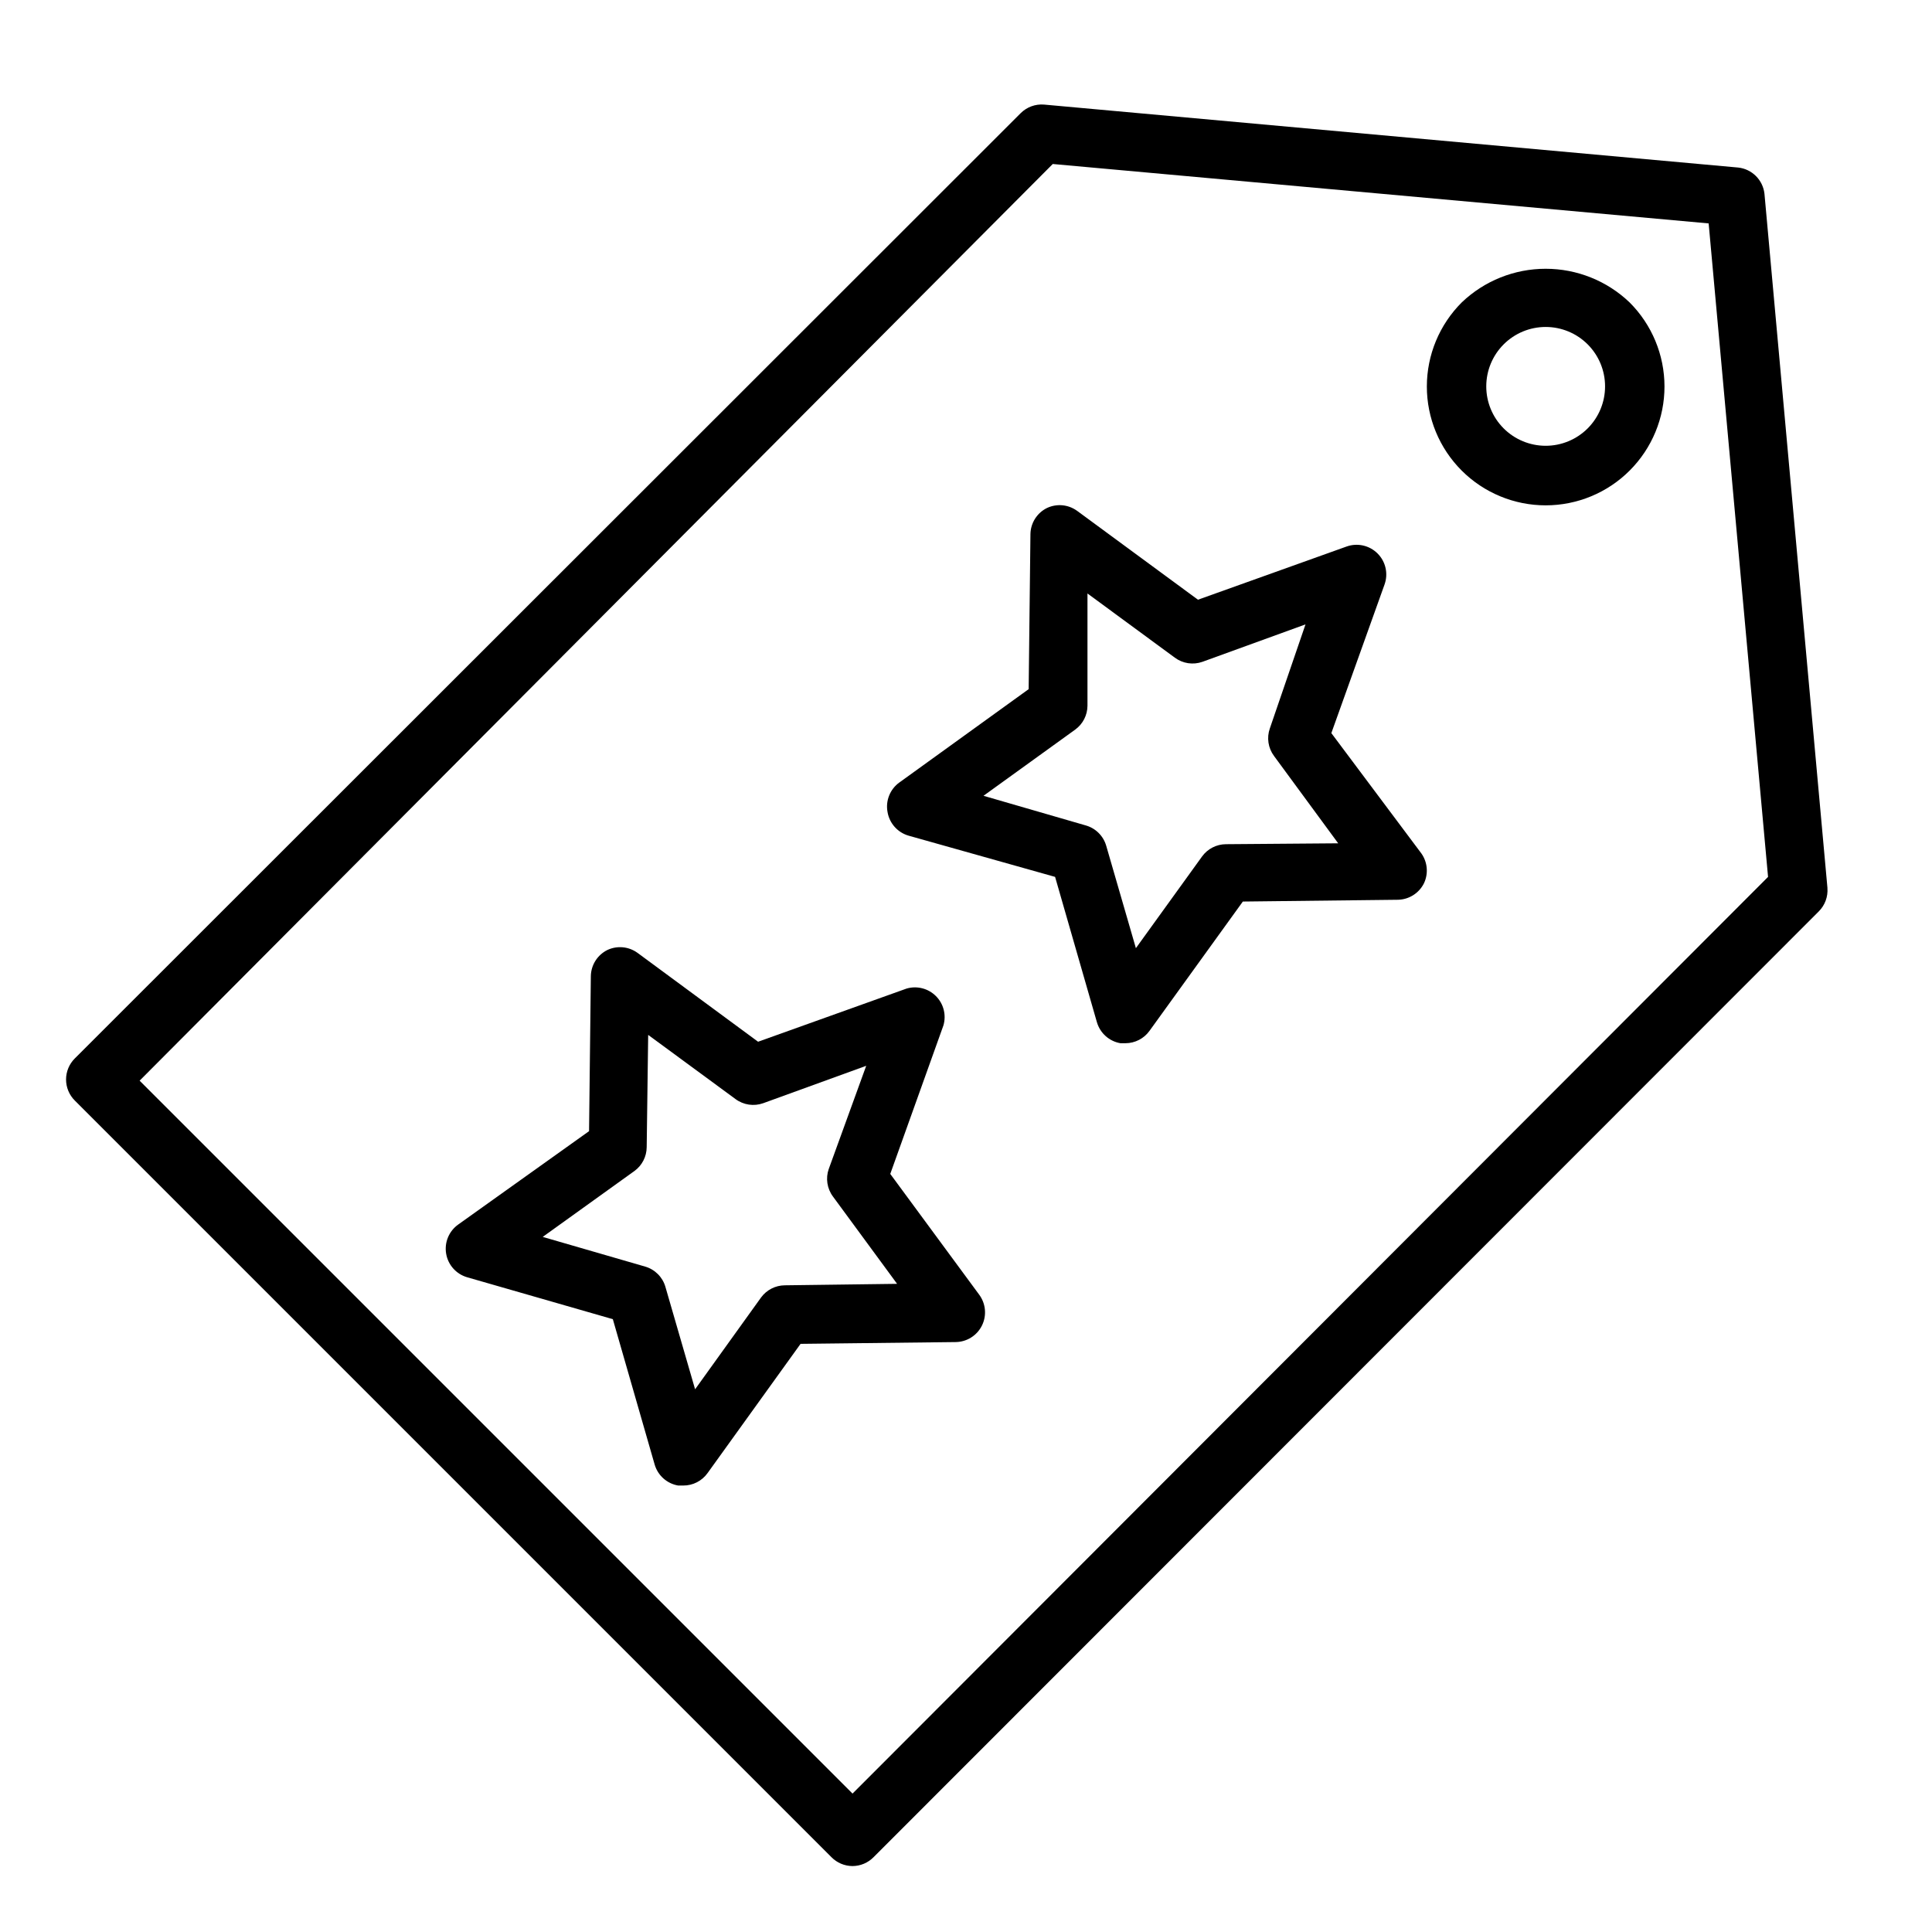
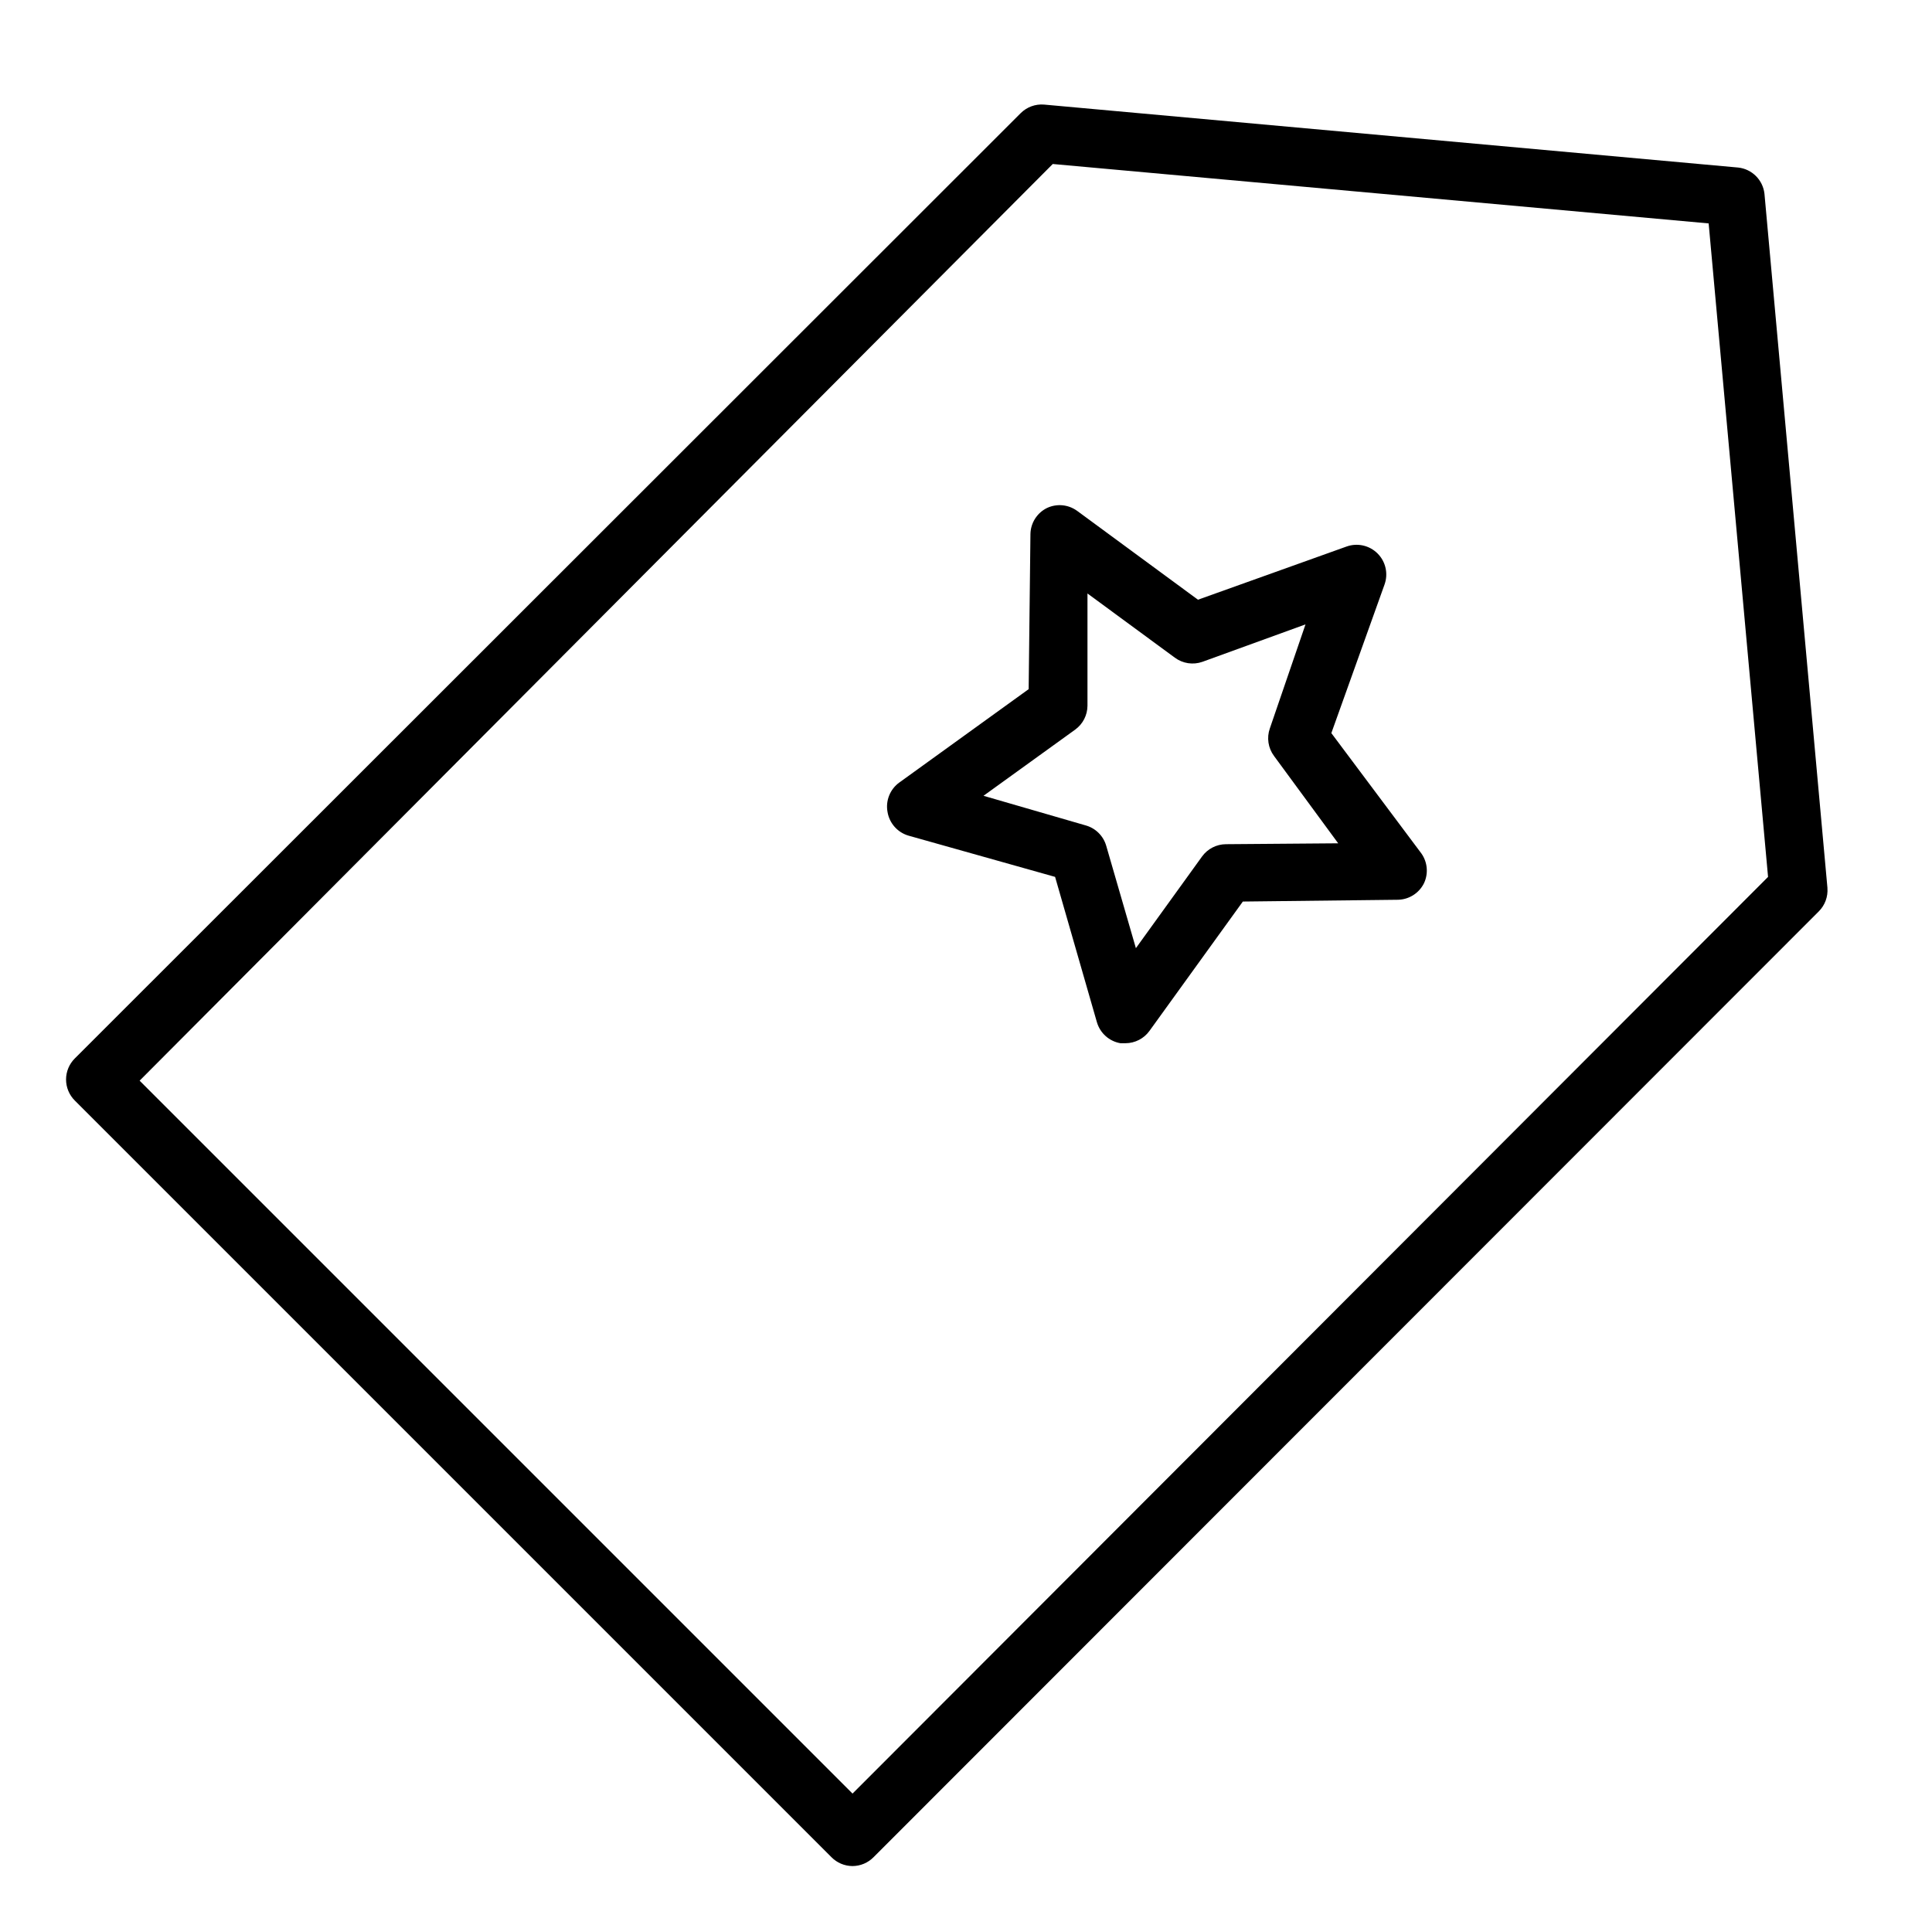
<svg xmlns="http://www.w3.org/2000/svg" fill="#000000" width="800px" height="800px" version="1.1" viewBox="144 144 512 512">
  <g>
    <path d="m628.29 379.3-16.691-183.97c-0.414-3.637-3.285-6.512-6.926-6.926l-183.97-16.688c-2.309-0.191-4.582 0.645-6.219 2.281l-250.65 250.49c-1.488 1.477-2.328 3.488-2.328 5.59 0 2.098 0.84 4.109 2.328 5.59l200.5 200.5c1.473 1.5 3.484 2.352 5.586 2.359 2.106-0.008 4.117-0.859 5.59-2.359l250.49-250.64c1.641-1.637 2.473-3.914 2.285-6.219zm-258.36 240.02-188.93-188.93 241.99-242.93 173.82 15.746 15.742 173.18z" />
-     <path d="m531.38 224.14c-5.914 5.902-9.242 13.914-9.25 22.27-0.008 8.355 3.309 16.371 9.215 22.281s13.918 9.23 22.273 9.23c8.355 0 16.367-3.32 22.273-9.23s9.223-13.926 9.215-22.281-3.336-16.367-9.25-22.27c-5.988-5.723-13.953-8.914-22.238-8.914s-16.25 3.191-22.238 8.914zm33.379 33.379c-2.953 2.957-6.961 4.617-11.141 4.617-4.18 0-8.188-1.66-11.141-4.617-2.949-2.953-4.606-6.957-4.602-11.133 0-4.176 1.66-8.18 4.613-11.129 2.949-2.953 6.953-4.609 11.129-4.609 4.176 0 8.18 1.656 11.129 4.609 2.953 2.949 4.613 6.953 4.613 11.129 0.004 4.176-1.652 8.18-4.602 11.133z" />
    <path d="m496.82 338.28 14.09-39.359c1.035-2.871 0.32-6.082-1.836-8.238-2.16-2.156-5.367-2.875-8.238-1.84l-39.359 14.09-32.117-23.617-0.004 0.004c-2.305-1.633-5.309-1.902-7.871-0.707-2.652 1.297-4.356 3.973-4.406 6.926l-0.473 41.094-34.242 24.719-0.004-0.004c-2.492 1.789-3.723 4.859-3.148 7.875 0.504 2.953 2.641 5.363 5.512 6.219l38.887 10.941 11.098 38.574h0.004c0.855 2.867 3.266 5.004 6.219 5.508h1.34-0.004c2.535-0.012 4.91-1.242 6.379-3.305l24.719-34.242 41.094-0.473h-0.004c2.953-0.055 5.629-1.758 6.93-4.41 1.191-2.562 0.922-5.566-0.711-7.871zm-27.945 29.441c-2.492 0.02-4.828 1.215-6.297 3.227l-17.555 24.324-7.871-27.16v0.004c-0.754-2.582-2.773-4.602-5.356-5.352l-27.16-7.871 24.324-17.555 0.004-0.004c2.012-1.469 3.207-3.805 3.227-6.297v-29.758l23.145 17.004c2.106 1.566 4.848 1.98 7.32 1.105l27.316-9.918-9.445 27.551c-0.875 2.469-0.465 5.215 1.102 7.32l17.004 23.145z" />
-     <path d="m379.93 455.1 14.09-39.359c0.805-2.758 0.043-5.738-1.992-7.769-2.031-2.031-5.008-2.797-7.769-1.992l-39.359 14.09-32.039-23.617v0.004c-2.309-1.633-5.312-1.902-7.871-0.711-2.652 1.301-4.356 3.977-4.41 6.93l-0.473 41.094-34.637 24.715c-2.484 1.746-3.742 4.758-3.238 7.75 0.504 2.992 2.684 5.43 5.602 6.262l38.574 11.098 11.098 38.574c0.855 2.871 3.266 5.008 6.219 5.512h1.34c2.559 0.016 4.969-1.219 6.453-3.305l24.641-34.242 41.094-0.473h-0.004c2.969-0.031 5.668-1.727 6.981-4.387 1.316-2.664 1.02-5.836-0.762-8.211zm-27.945 29.52c-2.492 0.02-4.828 1.219-6.301 3.231l-17.477 24.324-7.871-27.16c-0.75-2.582-2.769-4.598-5.352-5.352l-27.16-7.871 24.324-17.477h0.004c2.012-1.473 3.207-3.809 3.227-6.297l0.395-29.758 23.145 17.004h-0.004c2.106 1.562 4.852 1.977 7.324 1.102l27.316-9.918-9.918 27.316h-0.004c-0.875 2.469-0.461 5.215 1.102 7.32l17.004 23.145z" />
  </g>
</svg>